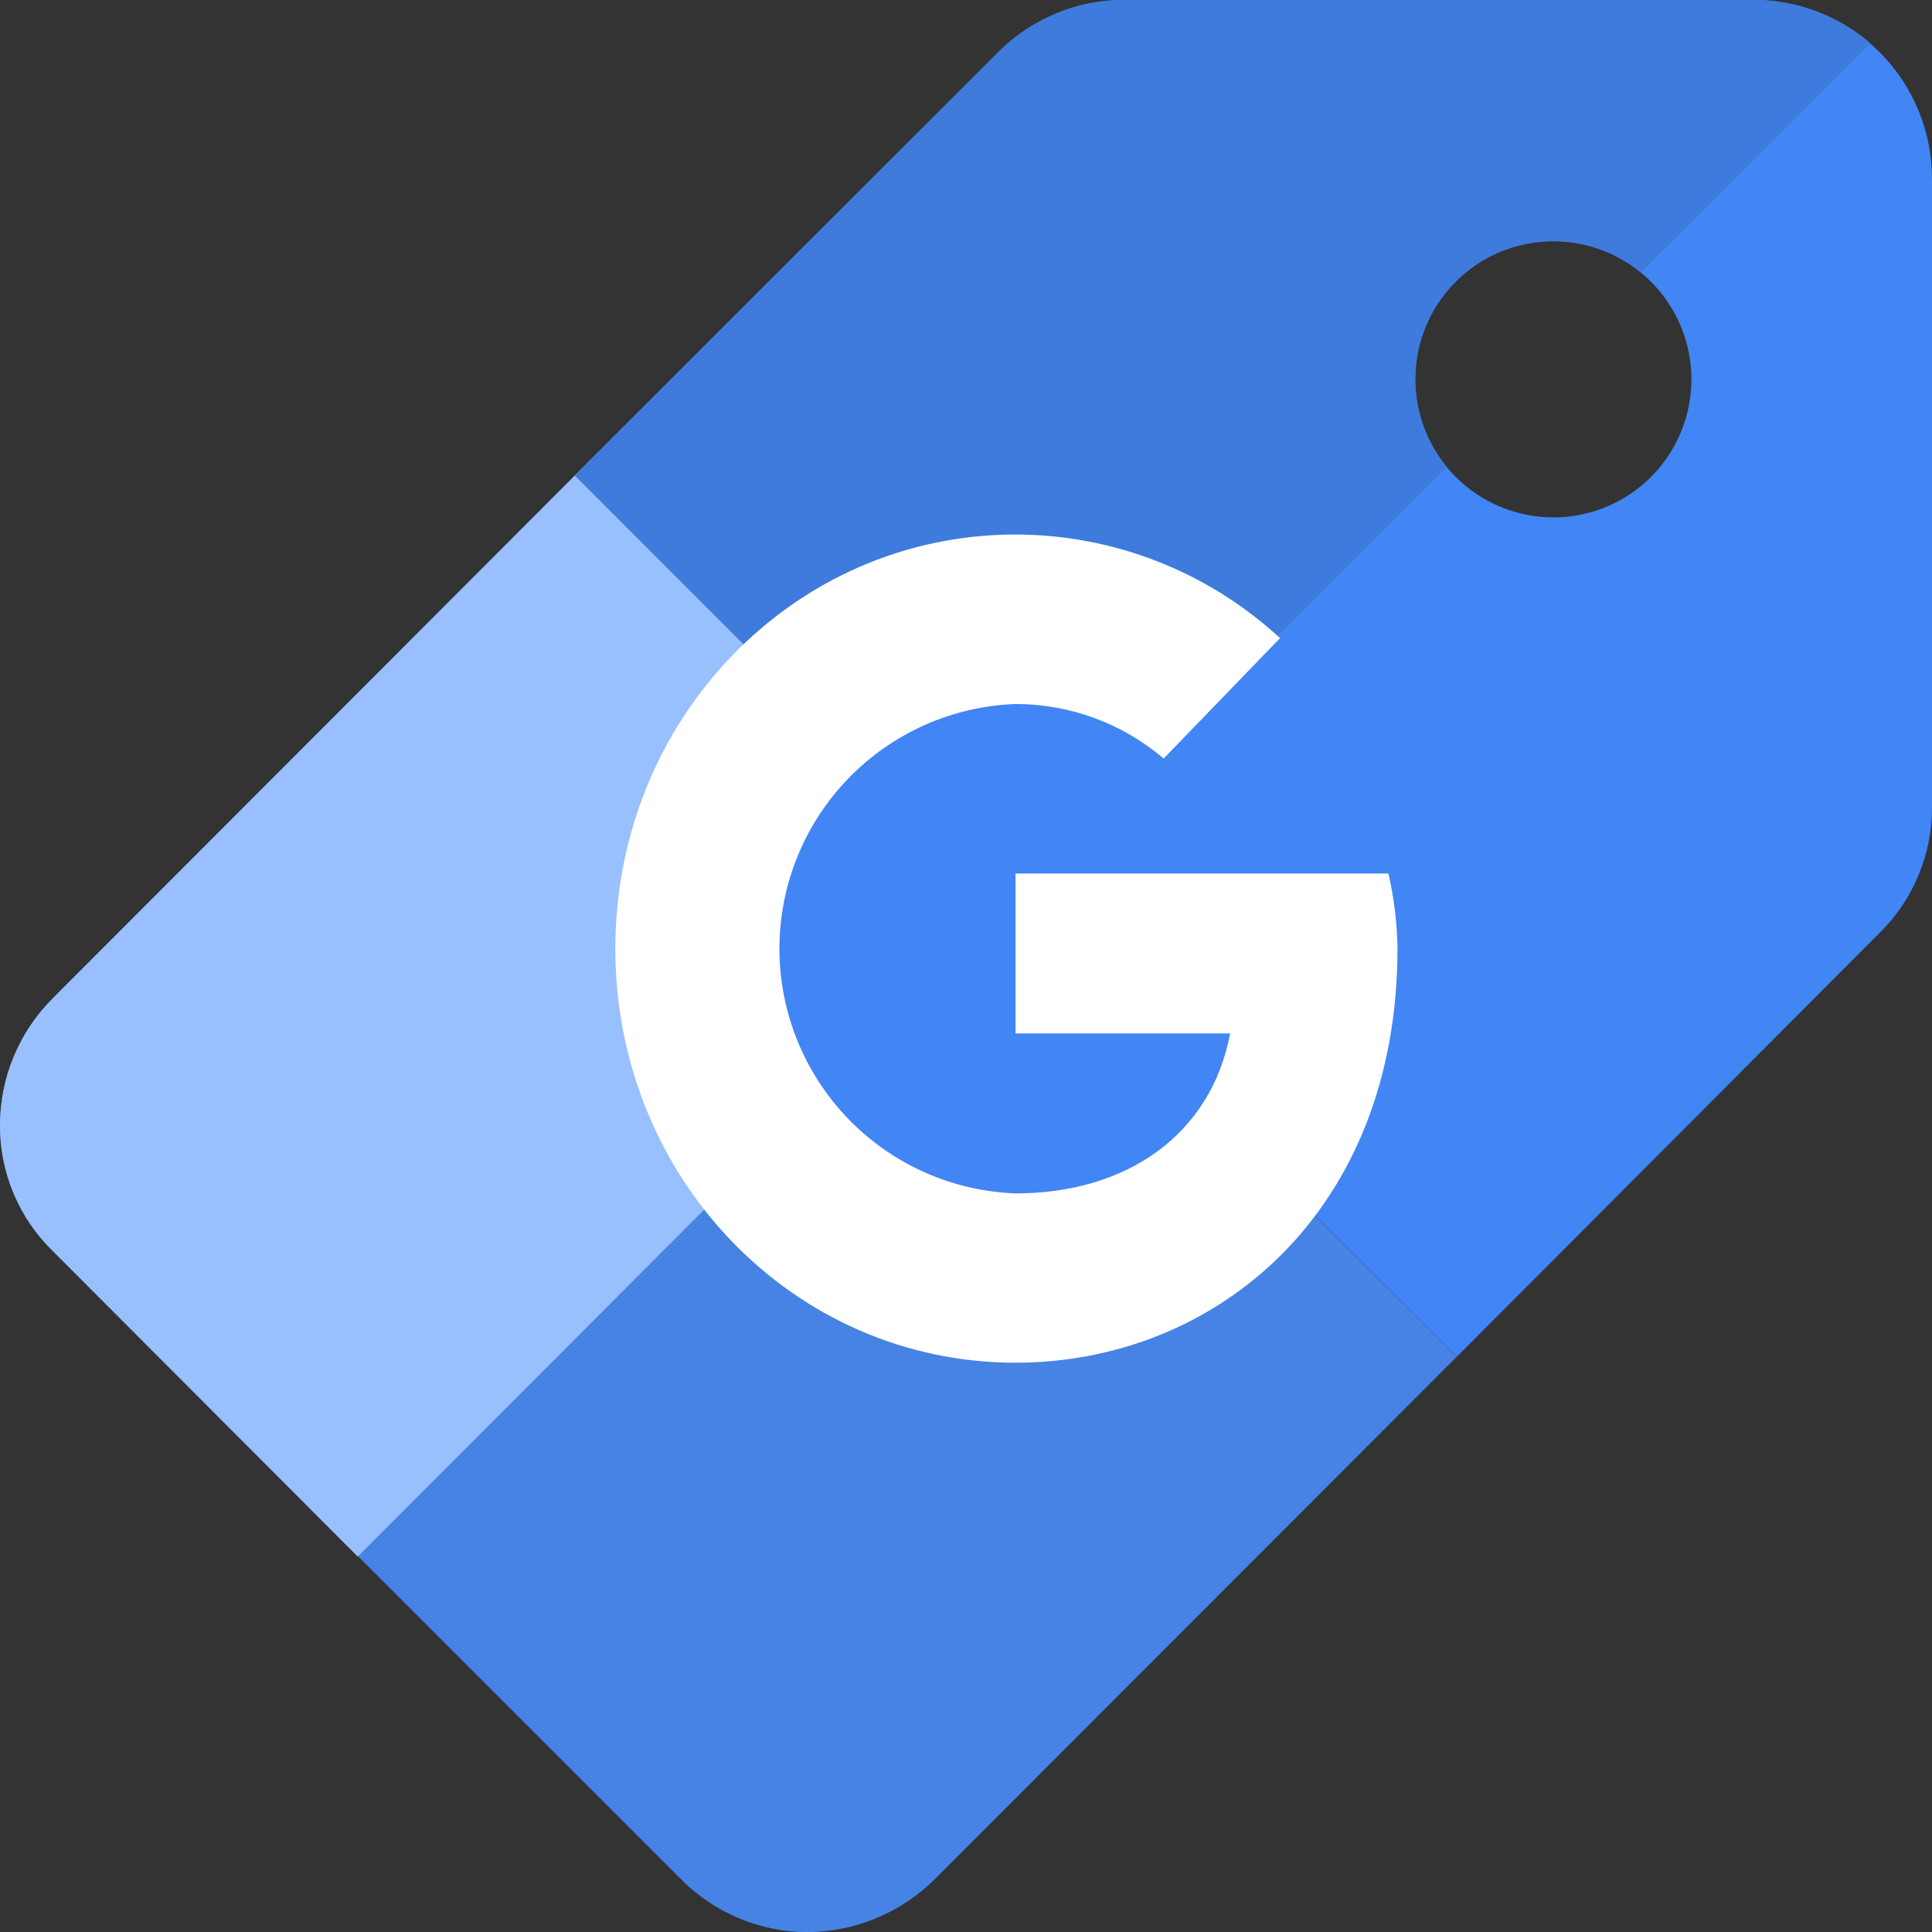
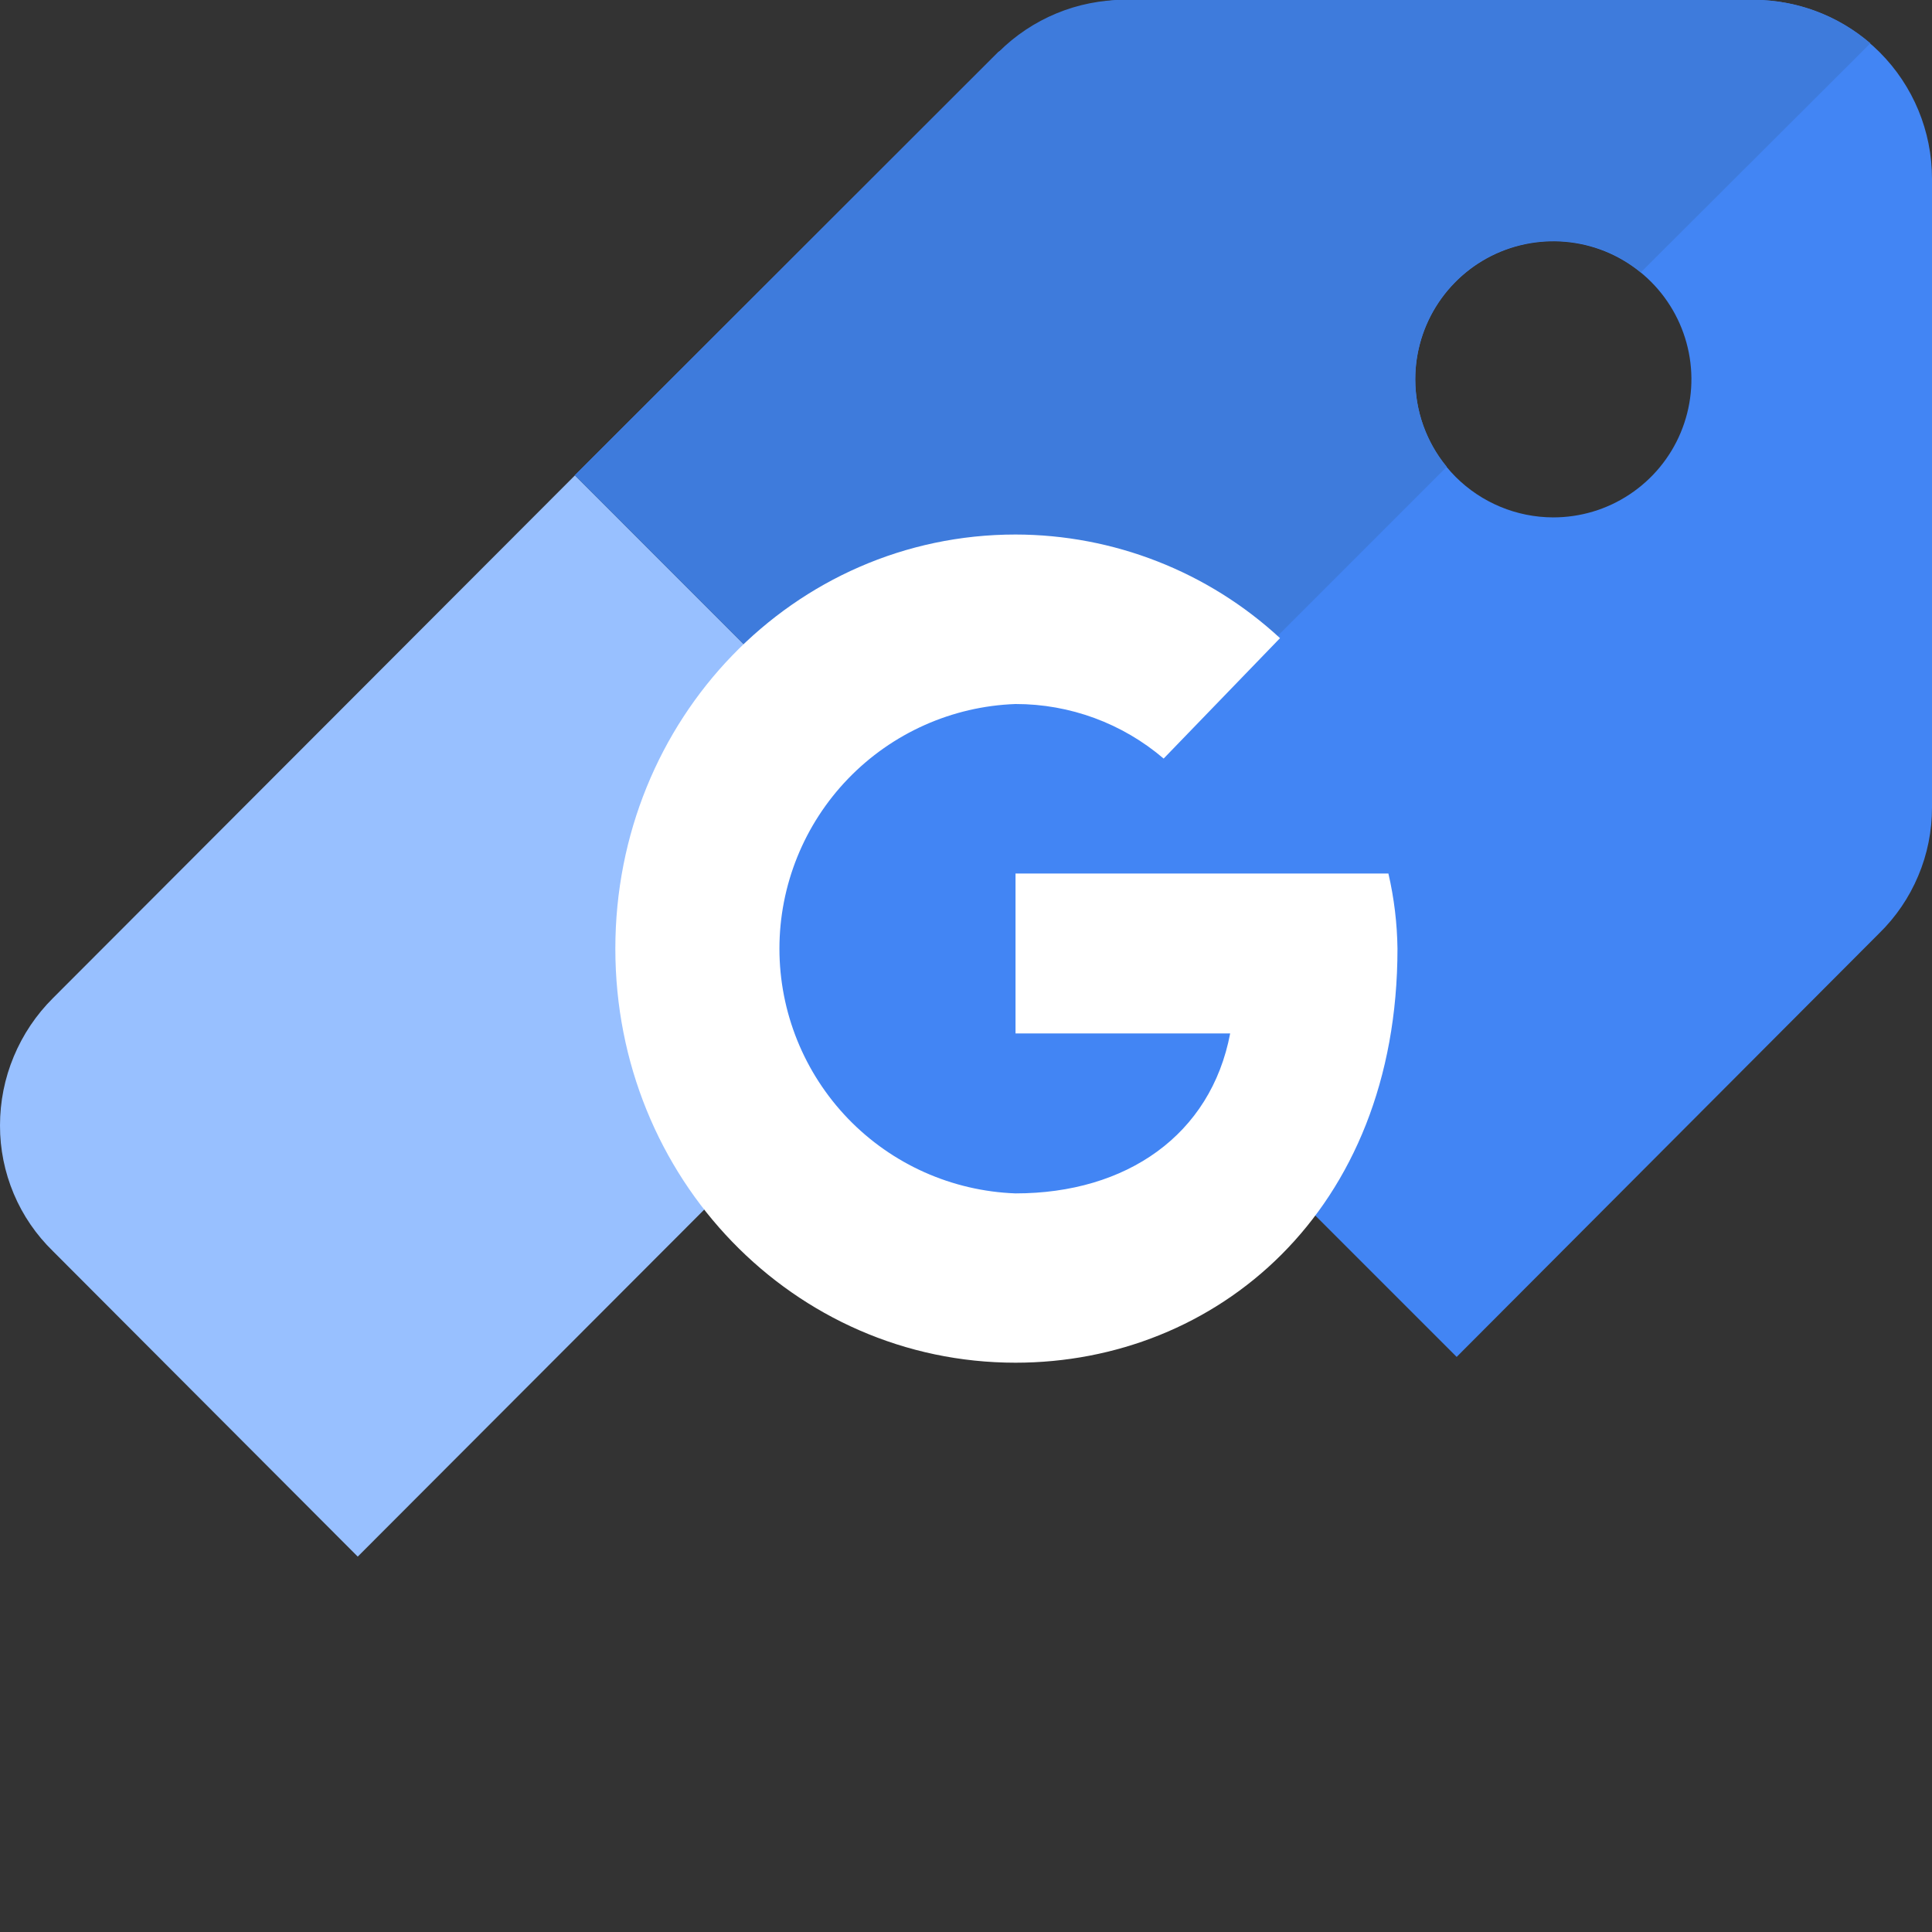
<svg xmlns="http://www.w3.org/2000/svg" width="30" height="30" viewBox="0 0 30 30" fill="none">
  <rect x="0" y="0" width="30" height="30" fill="#333333" stroke="none" />
-   <path fill-rule="evenodd" clip-rule="evenodd" d="M24.11 8.034C24.535 8.036 24.951 7.912 25.304 7.677C25.658 7.443 25.935 7.108 26.098 6.717C26.262 6.325 26.306 5.893 26.224 5.477C26.142 5.06 25.938 4.677 25.639 4.377C25.339 4.076 24.957 3.871 24.541 3.788C24.124 3.705 23.693 3.747 23.3 3.909C22.908 4.071 22.573 4.347 22.337 4.7C22.101 5.053 21.976 5.468 21.976 5.892C21.977 6.46 22.203 7.004 22.604 7.406C23.006 7.807 23.55 8.033 24.118 8.034H24.11ZM8.927 7.379L15.503 0.806C15.76 0.55 16.064 0.347 16.399 0.208C16.735 0.069 17.094 -0.002 17.456 -0.002H27.224C27.96 -0.002 28.666 0.291 29.187 0.811C29.708 1.332 30 2.038 30 2.774V12.541C30 12.905 29.928 13.266 29.786 13.601C29.645 13.937 29.438 14.241 29.177 14.495L22.619 21.07L8.927 7.379Z" fill="#4285F4" />
-   <path fill-rule="evenodd" clip-rule="evenodd" d="M22.618 21.07L14.516 29.179C13.99 29.702 13.28 29.997 12.539 30.002C12.173 30.001 11.811 29.928 11.474 29.787C11.136 29.645 10.83 29.439 10.573 29.179L0.823 19.429C0.562 19.175 0.354 18.872 0.213 18.536C0.072 18.201 -0.001 17.84 -0 17.476C-0 17.108 0.072 16.744 0.214 16.405C0.355 16.066 0.562 15.757 0.823 15.498L8.927 7.392L22.618 21.07Z" fill="#4683E4" />
+   <path fill-rule="evenodd" clip-rule="evenodd" d="M24.11 8.034C24.535 8.036 24.951 7.912 25.304 7.677C25.658 7.443 25.935 7.108 26.098 6.717C26.262 6.325 26.306 5.893 26.224 5.477C26.142 5.06 25.938 4.677 25.639 4.377C25.339 4.076 24.957 3.871 24.541 3.788C24.124 3.705 23.693 3.747 23.3 3.909C22.908 4.071 22.573 4.347 22.337 4.7C22.101 5.053 21.976 5.468 21.976 5.892C21.977 6.46 22.203 7.004 22.604 7.406C23.006 7.807 23.55 8.033 24.118 8.034H24.11ZM8.927 7.379L15.503 0.806C16.735 0.069 17.094 -0.002 17.456 -0.002H27.224C27.96 -0.002 28.666 0.291 29.187 0.811C29.708 1.332 30 2.038 30 2.774V12.541C30 12.905 29.928 13.266 29.786 13.601C29.645 13.937 29.438 14.241 29.177 14.495L22.619 21.07L8.927 7.379Z" fill="#4285F4" />
  <path fill-rule="evenodd" clip-rule="evenodd" d="M5.555 24.171L0.823 19.429C0.562 19.175 0.354 18.872 0.213 18.536C0.072 18.201 -0.001 17.84 -0 17.476C-0 17.108 0.072 16.744 0.214 16.405C0.355 16.066 0.562 15.757 0.823 15.498L8.927 7.382L15.627 14.084L5.555 24.171Z" fill="#98C0FF" />
  <path fill-rule="evenodd" clip-rule="evenodd" d="M29.043 0.672C28.538 0.237 27.895 -0.002 27.229 -0.002H17.461C17.099 -0.002 16.739 0.069 16.404 0.208C16.069 0.347 15.764 0.55 15.508 0.806L8.927 7.379L15.628 14.085L22.465 7.248C22.148 6.864 21.975 6.382 21.976 5.885C21.976 5.317 22.202 4.772 22.603 4.37C23.005 3.968 23.55 3.742 24.118 3.741C24.614 3.74 25.095 3.913 25.478 4.23L29.043 0.672Z" fill="#3E7BDC" />
  <path fill-rule="evenodd" clip-rule="evenodd" d="M19.981 14.844C19.981 13.983 19.726 13.141 19.248 12.425C18.769 11.709 18.089 11.151 17.294 10.822C16.498 10.492 15.623 10.406 14.778 10.574C13.934 10.742 13.158 11.156 12.549 11.765C11.94 12.374 11.526 13.15 11.358 13.995C11.19 14.839 11.276 15.714 11.605 16.51C11.935 17.305 12.493 17.985 13.209 18.464C13.925 18.942 14.767 19.198 15.628 19.198C16.782 19.198 17.89 18.739 18.706 17.922C19.523 17.106 19.981 15.998 19.981 14.844Z" fill="#4285F4" />
  <path fill-rule="evenodd" clip-rule="evenodd" d="M21.559 13.564H15.769V16.047H19.102C18.802 17.625 17.491 18.531 15.769 18.531C14.785 18.495 13.853 18.08 13.169 17.371C12.486 16.662 12.103 15.716 12.103 14.731C12.103 13.747 12.486 12.8 13.169 12.092C13.853 11.383 14.785 10.967 15.769 10.932C16.612 10.931 17.428 11.231 18.069 11.779L19.876 9.909C18.758 8.876 17.292 8.302 15.769 8.3C12.324 8.3 9.555 11.166 9.555 14.731C9.555 18.296 12.324 21.16 15.769 21.16C18.875 21.16 21.7 18.824 21.7 14.731C21.695 14.338 21.648 13.947 21.559 13.564Z" fill="white" />
</svg>